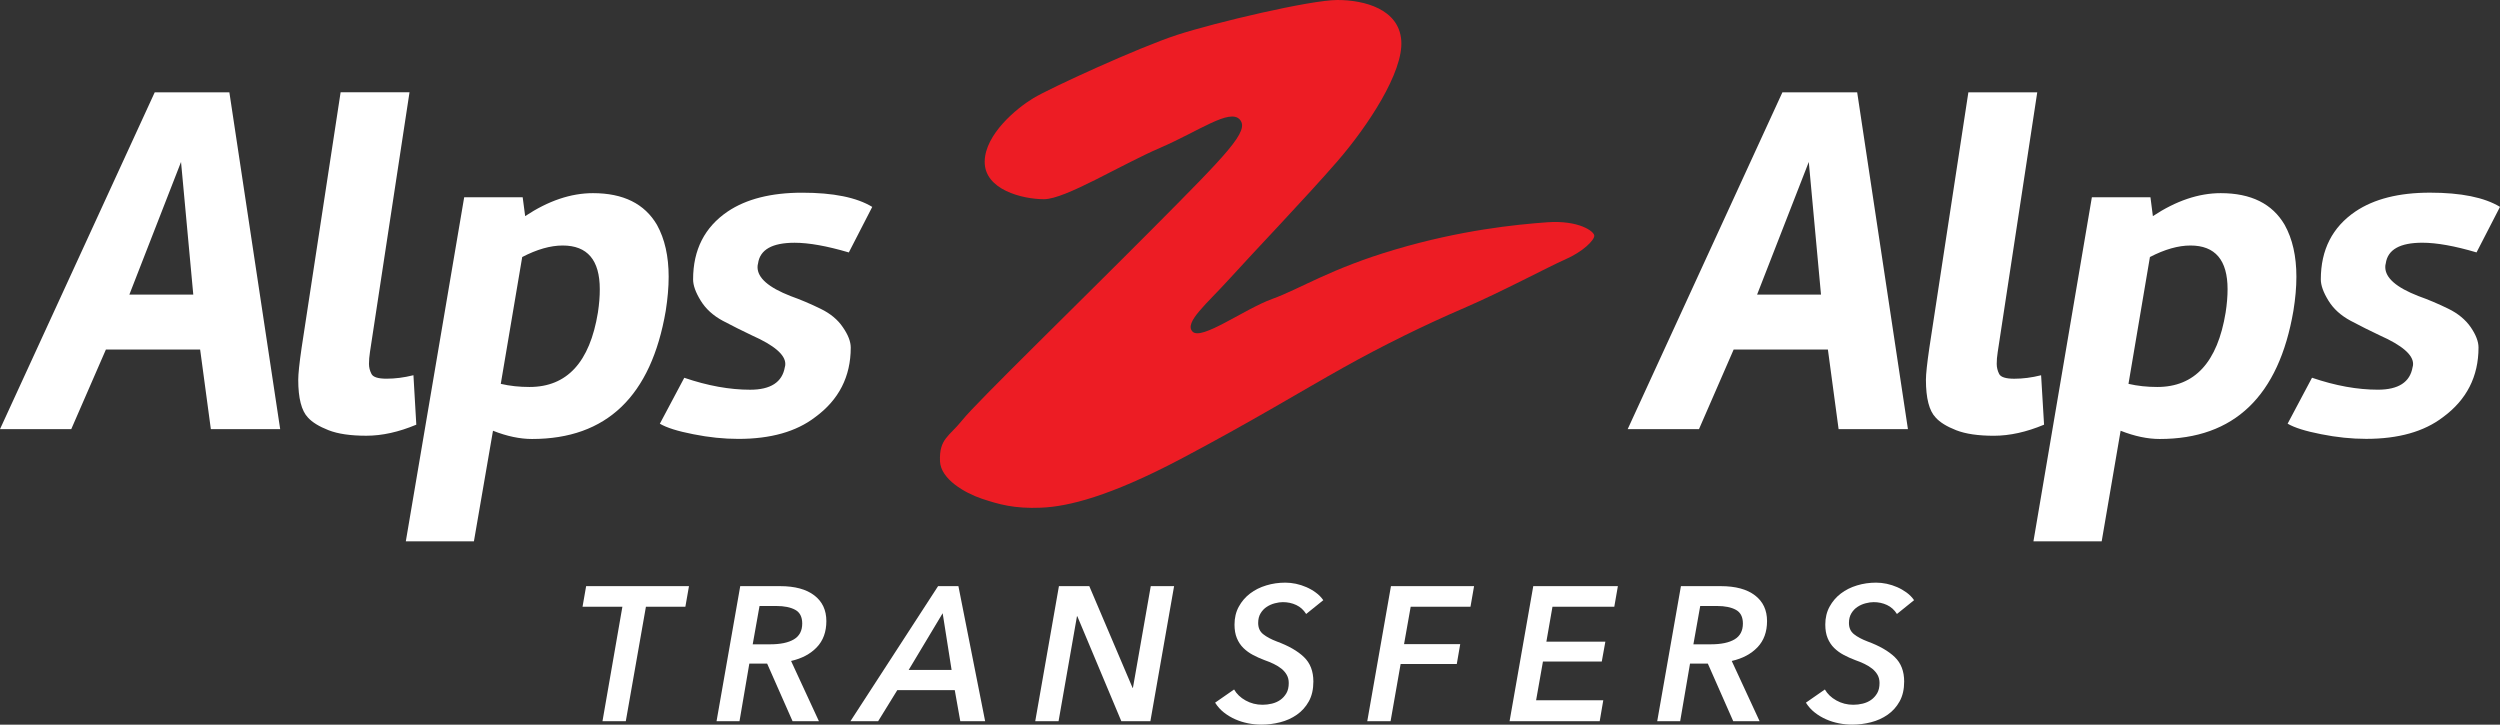
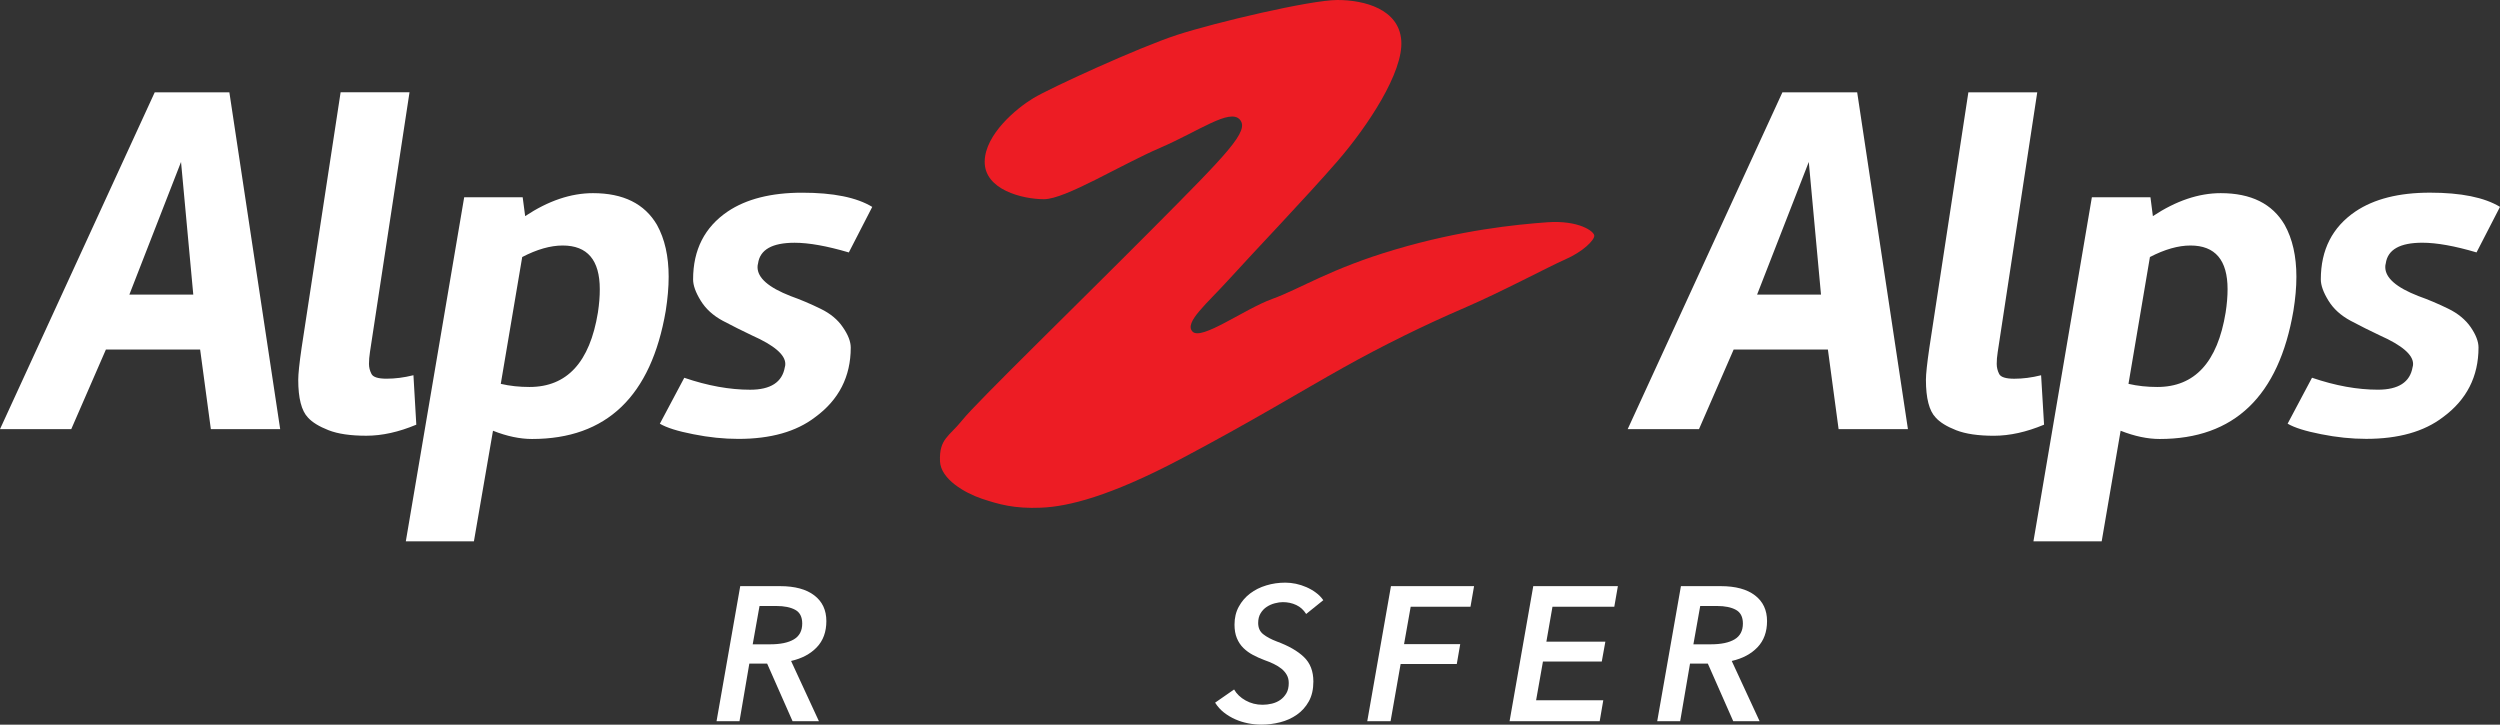
<svg xmlns="http://www.w3.org/2000/svg" width="138" height="40" viewBox="0 0 138 40" fill="none">
  <rect x="0" y="0" width="138" height="40" fill="#333333" stroke="none" />
  <path fill-rule="evenodd" clip-rule="evenodd" d="M21.338 20.904C21.806 20.904 22.3 20.843 22.822 20.712L22.98 23.442C22.01 23.849 21.092 24.052 20.22 24.052C19.348 24.052 18.653 23.951 18.132 23.746C17.613 23.543 17.235 23.31 16.999 23.049C16.642 22.677 16.463 21.98 16.463 20.963C16.463 20.648 16.523 20.061 16.648 19.206L18.802 5.094H22.605L20.422 19.43C20.386 19.672 20.367 19.89 20.367 20.085C20.367 20.277 20.413 20.463 20.505 20.64C20.594 20.817 20.871 20.904 21.338 20.904ZM0 23.689L8.541 5.096H12.661L15.466 23.689H11.639L11.048 19.296H5.845L3.933 23.689H0ZM46.53 18.069C46.821 18.489 46.961 18.864 46.961 19.185C46.961 20.79 46.305 22.073 44.991 23.032C43.951 23.828 42.541 24.227 40.762 24.227C39.95 24.227 39.122 24.141 38.272 23.97C37.413 23.803 36.801 23.611 36.424 23.389L37.772 20.853C39.063 21.295 40.277 21.513 41.41 21.513C42.541 21.513 43.179 21.096 43.322 20.271C43.339 20.22 43.349 20.158 43.349 20.091C43.349 19.584 42.739 19.062 41.517 18.519C40.981 18.265 40.443 17.995 39.903 17.71C39.363 17.421 38.956 17.049 38.678 16.594C38.397 16.138 38.259 15.751 38.259 15.426C38.259 13.785 38.897 12.538 40.171 11.674C41.197 10.985 42.565 10.637 44.28 10.637C45.998 10.637 47.287 10.897 48.148 11.421L46.855 13.935C45.652 13.58 44.653 13.4 43.864 13.4C42.624 13.4 41.95 13.78 41.844 14.543C41.825 14.611 41.816 14.678 41.816 14.746C41.816 15.34 42.426 15.87 43.647 16.345C44.204 16.544 44.752 16.778 45.291 17.042C45.831 17.302 46.247 17.645 46.53 18.069ZM36.264 12.411C36.696 13.191 36.91 14.144 36.91 15.278C36.91 15.853 36.855 16.48 36.749 17.157C35.943 21.872 33.481 24.232 29.367 24.232C28.704 24.232 27.981 24.082 27.213 23.777L26.16 29.881H22.401L25.623 10.89H28.852L28.989 11.93C30.262 11.085 31.51 10.662 32.733 10.662C34.406 10.662 35.58 11.245 36.264 12.411ZM33.004 17.256C32.555 19.998 31.298 21.361 29.229 21.361C28.673 21.361 28.143 21.306 27.643 21.189L28.826 14.188C29.634 13.768 30.38 13.552 31.06 13.552C32.427 13.552 33.108 14.357 33.108 15.963C33.11 16.351 33.076 16.78 33.004 17.256ZM7.141 16.261L9.993 8.94L10.669 16.261H7.141ZM126.761 15.278C126.761 14.144 126.547 13.191 126.113 12.411C125.433 11.245 124.255 10.662 122.586 10.662C121.365 10.662 120.115 11.085 118.839 11.93L118.705 10.89H115.471L112.246 29.881H116.013L117.058 23.777C117.831 24.082 118.55 24.232 119.216 24.232C123.326 24.232 125.788 21.872 126.596 17.157C126.706 16.48 126.761 15.853 126.761 15.278ZM119.082 21.361C121.149 21.361 122.405 19.998 122.854 17.256C122.928 16.78 122.962 16.351 122.962 15.963C122.962 14.357 122.28 13.552 120.913 13.552C120.233 13.552 119.486 13.768 118.676 14.188L117.492 21.189C117.996 21.306 118.527 21.361 119.082 21.361ZM112.832 23.442L112.669 20.714C112.148 20.845 111.654 20.906 111.189 20.906C110.723 20.906 110.442 20.818 110.353 20.642C110.264 20.465 110.219 20.279 110.219 20.087C110.219 19.892 110.234 19.673 110.274 19.432L112.456 5.096H108.654L106.499 19.208C106.375 20.063 106.311 20.649 106.311 20.965C106.311 21.982 106.49 22.679 106.851 23.051C107.083 23.311 107.46 23.545 107.98 23.748C108.503 23.953 109.199 24.054 110.068 24.054C110.942 24.052 111.861 23.849 112.832 23.442ZM89.848 23.689L98.389 5.096H102.516L105.318 23.689H101.491L100.9 19.296H95.697L93.784 23.689H89.848ZM96.992 16.261L99.845 8.94L100.519 16.261H96.992ZM133.497 16.343C134.056 16.542 134.603 16.776 135.143 17.04C135.679 17.3 136.093 17.644 136.384 18.061C136.671 18.481 136.814 18.857 136.814 19.178C136.814 20.784 136.161 22.068 134.849 23.03C133.808 23.826 132.396 24.225 130.616 24.225C129.812 24.225 128.975 24.139 128.126 23.968C127.27 23.801 126.657 23.61 126.277 23.387L127.623 20.851C128.915 21.293 130.129 21.511 131.262 21.511C132.396 21.511 133.034 21.094 133.174 20.27C133.193 20.218 133.202 20.156 133.202 20.089C133.202 19.582 132.591 19.06 131.371 18.517C130.833 18.263 130.293 17.993 129.757 17.708C129.217 17.419 128.805 17.047 128.528 16.592C128.248 16.136 128.109 15.749 128.109 15.424C128.109 13.783 128.749 12.536 130.023 11.672C131.048 10.983 132.413 10.635 134.131 10.635C135.845 10.635 137.135 10.895 138 11.419L136.705 13.933C135.504 13.578 134.505 13.398 133.714 13.398C132.475 13.398 131.801 13.778 131.694 14.541C131.673 14.609 131.667 14.676 131.667 14.744C131.667 15.338 132.277 15.868 133.497 16.343Z" fill="white" />
  <path d="M85.401 12.27C83.668 12.395 80.636 12.703 77.041 13.766C73.45 14.822 71.778 15.942 70.23 16.5C68.681 17.063 66.329 18.809 65.831 18.308C65.336 17.811 66.639 16.751 67.877 15.38C69.116 14.009 72.151 10.835 73.824 8.902C75.493 6.976 77.475 3.984 77.351 2.241C77.226 0.497 75.308 0 73.824 0C72.336 0 67.071 1.246 64.968 1.929C62.861 2.617 57.969 4.857 57.04 5.419C56.111 5.977 54.378 7.417 54.355 8.909C54.329 10.479 56.453 10.996 57.627 10.996C58.806 10.996 61.873 9.091 64.039 8.161C66.206 7.223 67.879 5.977 68.438 6.6C68.993 7.223 67.754 8.469 63.605 12.642C59.455 16.816 53.885 22.233 53.14 23.167C52.396 24.101 51.837 24.204 51.888 25.463C51.926 26.448 53.264 27.215 54.193 27.527C55.126 27.838 55.99 28.089 57.474 28.024C58.962 27.963 61.254 27.401 65.155 25.347C69.055 23.289 71.906 21.546 74.136 20.3C76.363 19.054 78.655 17.934 80.823 17C82.986 16.066 85.403 14.759 86.396 14.323C87.385 13.89 88.005 13.263 88.005 13.012C88.003 12.768 87.138 12.145 85.401 12.27Z" fill="#ED1C24" />
-   <path d="M35.655 33.491L34.544 39.81H33.257L34.356 33.491H32.156L32.355 32.353H38.032L37.833 33.491H35.655Z" fill="white" />
  <path fill-rule="evenodd" clip-rule="evenodd" d="M43.75 39.812H45.205L43.667 36.485C44.261 36.35 44.733 36.1 45.086 35.731C45.439 35.363 45.615 34.879 45.615 34.283C45.615 33.679 45.394 33.206 44.95 32.866C44.507 32.526 43.878 32.355 43.061 32.355H40.861L39.553 39.812H40.82L41.363 36.632H42.347L43.75 39.812ZM43.822 35.293C43.516 35.475 43.08 35.566 42.514 35.566V35.568H41.549L41.926 33.451H42.859C43.291 33.451 43.637 33.521 43.896 33.662C44.154 33.802 44.283 34.055 44.283 34.419C44.283 34.818 44.13 35.111 43.822 35.293Z" fill="white" />
-   <path fill-rule="evenodd" clip-rule="evenodd" d="M52.703 38.096L53.008 39.812H54.38L52.904 32.355H51.782L46.943 39.812H48.473L49.53 38.096H52.703ZM50.16 36.979L52.035 33.85L52.528 36.979H50.16Z" fill="white" />
-   <path d="M61.898 39.812L59.469 34.019H59.448L58.432 39.812H57.145L58.453 32.355H60.129L62.518 37.97H62.538L63.522 32.355H64.81L63.501 39.812H61.898Z" fill="white" />
  <path d="M72.1 33.892C71.96 33.667 71.777 33.502 71.551 33.396C71.324 33.29 71.079 33.238 70.812 33.238C70.68 33.238 70.533 33.259 70.373 33.301C70.212 33.343 70.063 33.407 69.927 33.497C69.791 33.584 69.678 33.702 69.587 33.85C69.496 33.998 69.451 34.176 69.451 34.387C69.451 34.655 69.544 34.862 69.729 35.008C69.914 35.156 70.163 35.289 70.478 35.409C71.128 35.648 71.626 35.933 71.975 36.267C72.325 36.601 72.498 37.051 72.498 37.621C72.498 38.05 72.415 38.414 72.247 38.716C72.079 39.018 71.86 39.263 71.586 39.453C71.315 39.643 71.007 39.782 70.665 39.869C70.323 39.956 69.978 40 69.629 40C69.385 40 69.138 39.975 68.89 39.926C68.643 39.877 68.407 39.803 68.184 39.704C67.962 39.605 67.754 39.482 67.561 39.33C67.369 39.18 67.206 38.997 67.074 38.787L68.122 38.059C68.262 38.304 68.473 38.508 68.756 38.665C69.04 38.823 69.351 38.903 69.693 38.903C69.867 38.903 70.04 38.882 70.212 38.84C70.384 38.798 70.537 38.73 70.673 38.635C70.809 38.54 70.92 38.416 71.009 38.266C71.096 38.116 71.139 37.928 71.139 37.703C71.139 37.533 71.103 37.385 71.029 37.254C70.956 37.125 70.858 37.011 70.737 36.913C70.614 36.814 70.472 36.727 70.312 36.649C70.152 36.571 69.98 36.501 69.799 36.438C69.576 36.354 69.364 36.259 69.164 36.153C68.964 36.047 68.788 35.919 68.636 35.77C68.483 35.62 68.362 35.437 68.275 35.226C68.188 35.016 68.145 34.767 68.145 34.478C68.145 34.106 68.224 33.776 68.381 33.489C68.537 33.202 68.745 32.959 69.004 32.762C69.262 32.564 69.561 32.416 69.899 32.314C70.237 32.211 70.588 32.162 70.952 32.162C71.141 32.162 71.335 32.183 71.534 32.224C71.732 32.266 71.924 32.329 72.109 32.409C72.294 32.49 72.468 32.589 72.632 32.709C72.797 32.828 72.934 32.969 73.046 33.13L72.1 33.892Z" fill="white" />
  <path d="M77.87 33.491L77.504 35.555H80.604L80.415 36.651H77.315L76.76 39.81H75.473L76.781 32.353H81.369L81.171 33.491H77.87Z" fill="white" />
  <path d="M83.328 39.812L84.636 32.355H89.307L89.109 33.493H85.696L85.36 35.42H88.616L88.418 36.516H85.171L84.793 38.654H88.501L88.303 39.812H83.328Z" fill="white" />
  <path fill-rule="evenodd" clip-rule="evenodd" d="M95.675 39.812H97.131L95.592 36.485C96.187 36.35 96.659 36.1 97.012 35.731C97.365 35.363 97.541 34.879 97.541 34.283C97.541 33.679 97.32 33.206 96.876 32.866C96.433 32.526 95.804 32.355 94.986 32.355H92.787L91.478 39.812H92.745L93.289 36.632H94.273L95.675 39.812ZM95.748 35.293C95.442 35.475 95.006 35.566 94.439 35.566V35.568H93.475L93.852 33.451H94.785C95.217 33.451 95.563 33.521 95.821 33.662C96.078 33.802 96.208 34.055 96.208 34.419C96.208 34.818 96.055 35.111 95.748 35.293Z" fill="white" />
-   <path d="M104.711 33.892C104.572 33.667 104.388 33.502 104.162 33.396C103.935 33.29 103.69 33.238 103.424 33.238C103.292 33.238 103.144 33.259 102.984 33.301C102.823 33.343 102.674 33.407 102.538 33.497C102.402 33.584 102.289 33.702 102.198 33.85C102.108 33.998 102.062 34.176 102.062 34.387C102.062 34.655 102.155 34.862 102.34 35.008C102.525 35.156 102.774 35.289 103.09 35.409C103.739 35.648 104.237 35.933 104.587 36.267C104.936 36.601 105.11 37.051 105.11 37.621C105.11 38.05 105.027 38.414 104.859 38.716C104.691 39.018 104.472 39.263 104.198 39.453C103.926 39.643 103.618 39.782 103.276 39.869C102.935 39.956 102.589 40 102.24 40C101.996 40 101.749 39.975 101.502 39.926C101.254 39.877 101.018 39.803 100.796 39.704C100.573 39.605 100.365 39.482 100.173 39.33C99.98 39.18 99.818 38.997 99.686 38.787L100.733 38.059C100.873 38.304 101.085 38.508 101.368 38.665C101.651 38.823 101.962 38.903 102.304 38.903C102.478 38.903 102.652 38.882 102.823 38.84C102.995 38.798 103.148 38.73 103.284 38.635C103.42 38.54 103.531 38.416 103.62 38.266C103.707 38.116 103.75 37.928 103.75 37.703C103.75 37.533 103.714 37.385 103.641 37.254C103.567 37.125 103.469 37.011 103.348 36.913C103.225 36.814 103.084 36.727 102.923 36.649C102.763 36.571 102.591 36.501 102.41 36.438C102.187 36.354 101.976 36.259 101.776 36.153C101.575 36.047 101.4 35.919 101.247 35.77C101.094 35.62 100.973 35.437 100.886 35.226C100.799 35.016 100.756 34.767 100.756 34.478C100.756 34.106 100.835 33.776 100.992 33.489C101.149 33.202 101.356 32.959 101.615 32.762C101.874 32.564 102.172 32.416 102.51 32.314C102.848 32.211 103.199 32.162 103.563 32.162C103.752 32.162 103.947 32.183 104.145 32.224C104.343 32.266 104.536 32.329 104.721 32.409C104.906 32.49 105.079 32.589 105.244 32.709C105.408 32.828 105.546 32.969 105.657 33.13L104.711 33.892Z" fill="white" />
</svg>